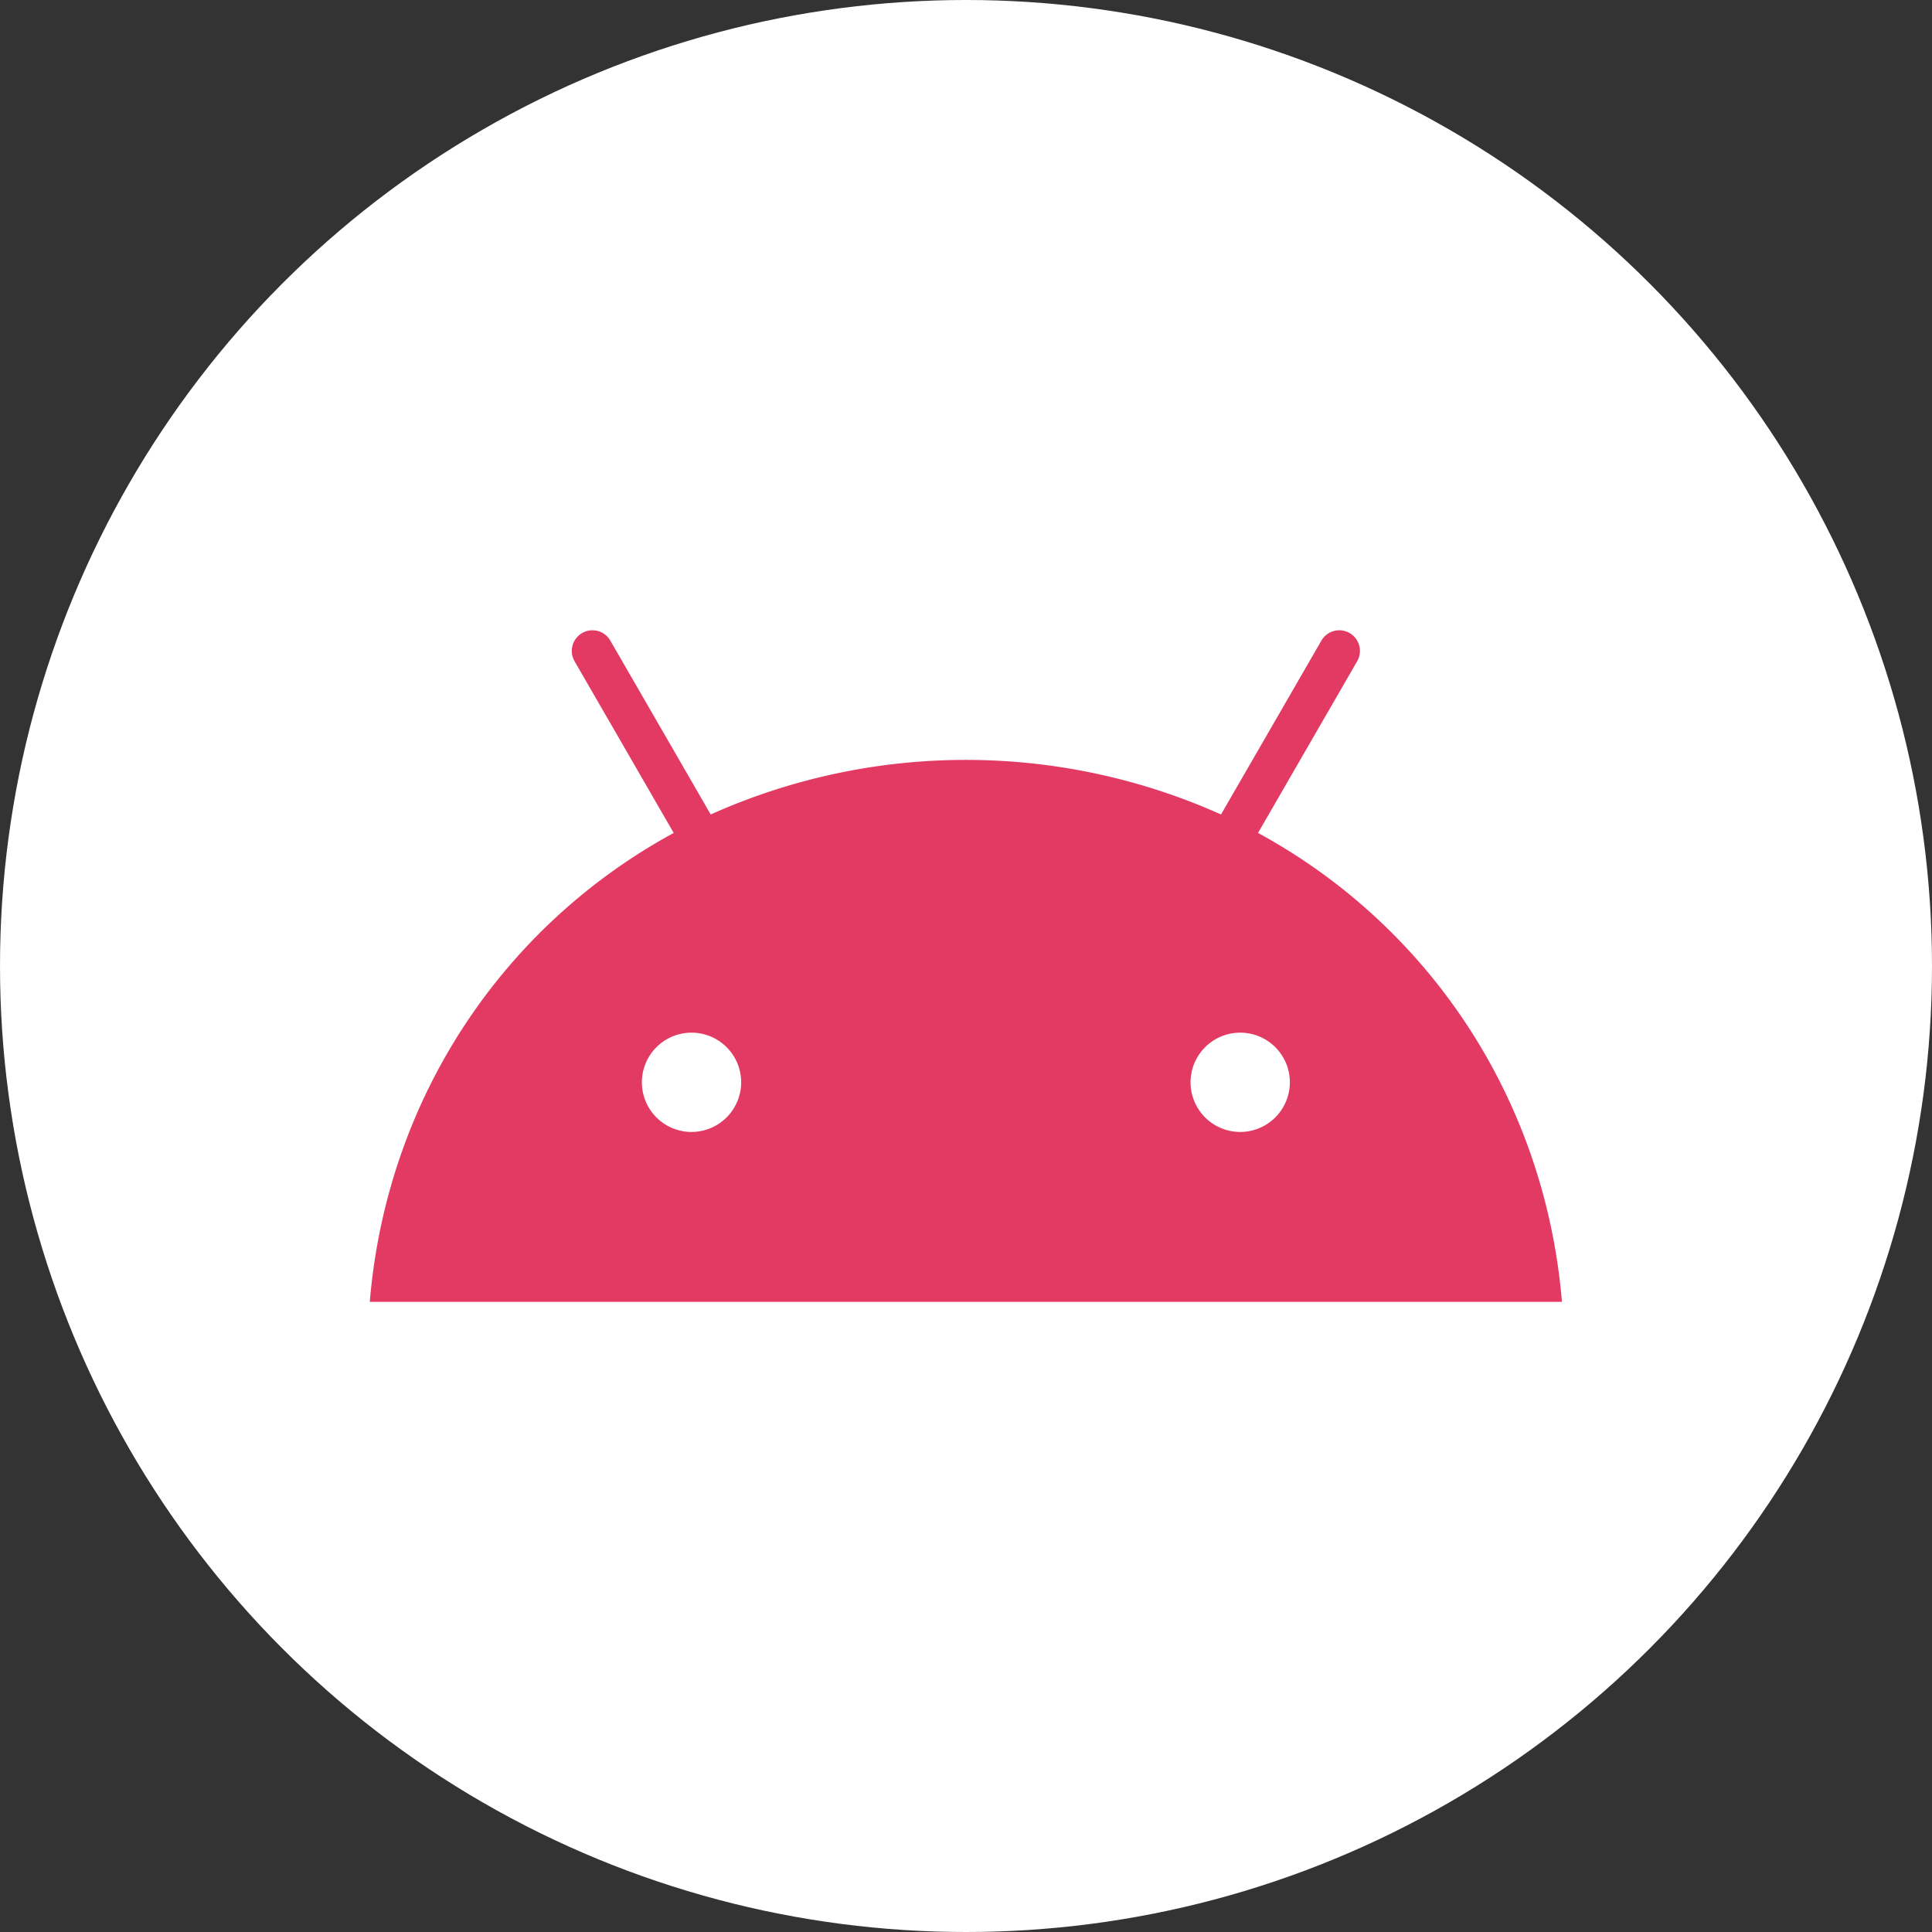
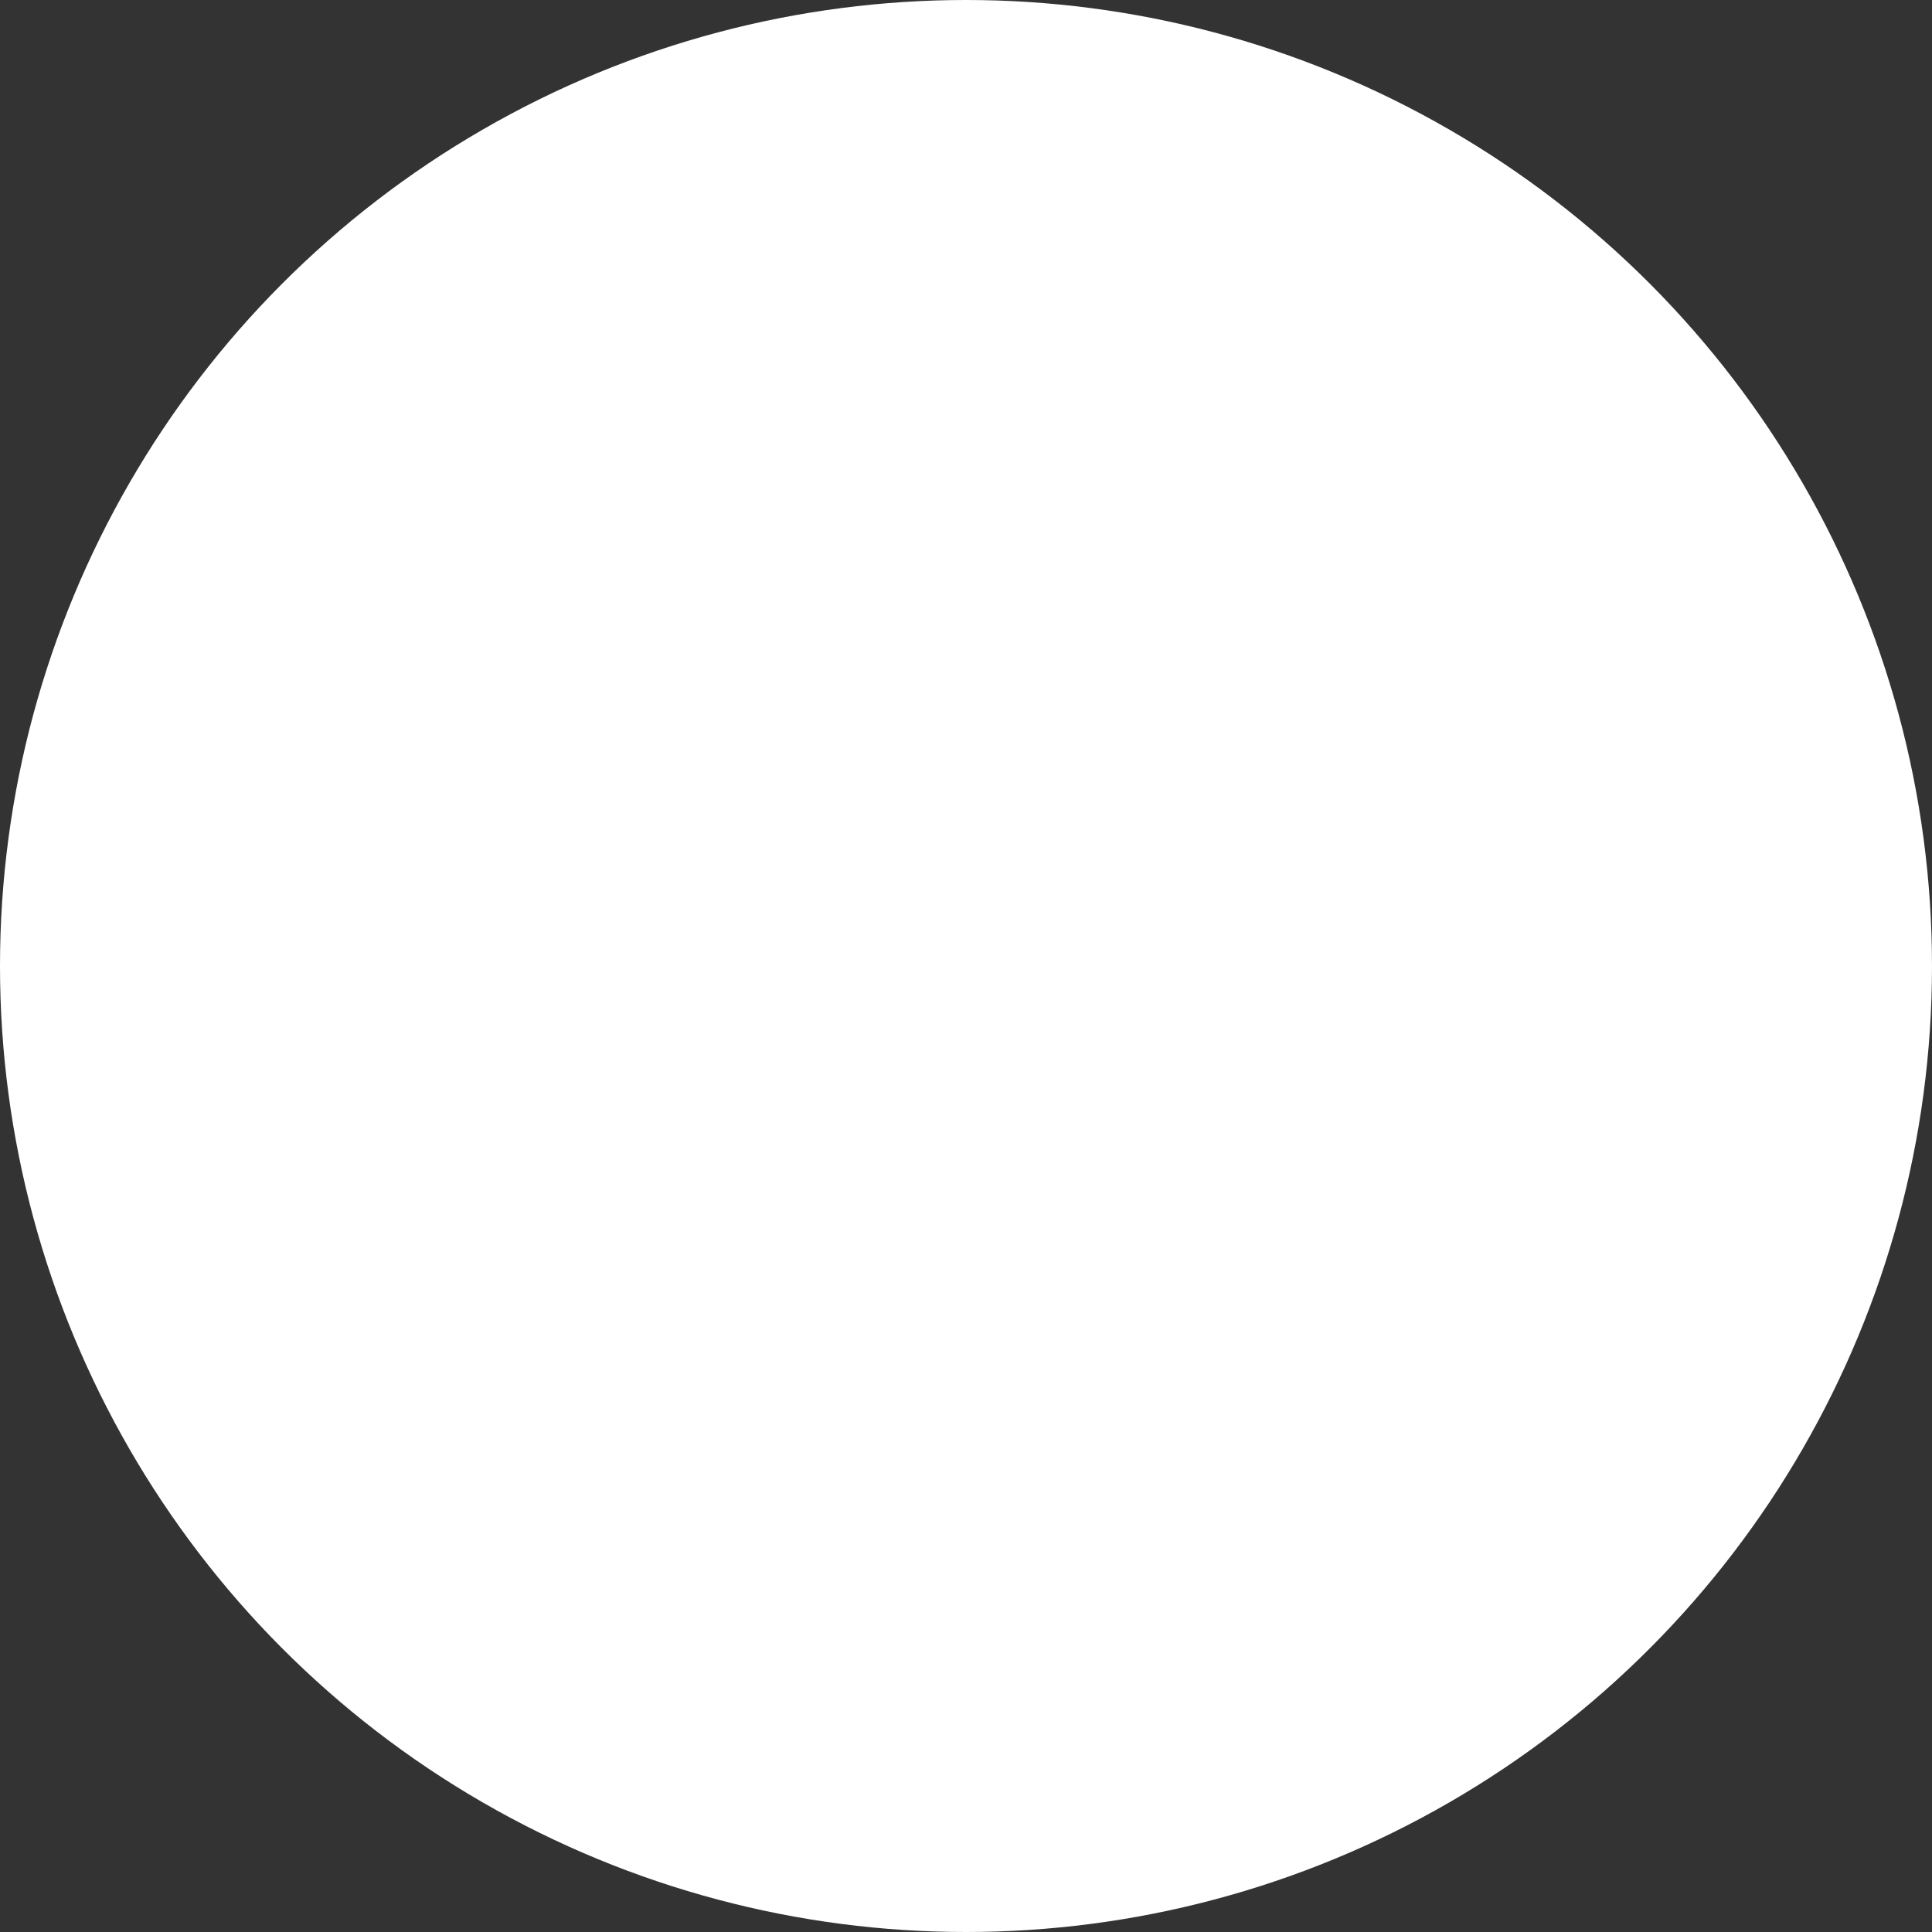
<svg xmlns="http://www.w3.org/2000/svg" width="512" height="512" viewBox="0 0 512 512">
  <rect x="0" y="0" width="512" height="512" fill="#333333" stroke="none" />
  <g id="android" transform="translate(-758 -1090)">
    <circle id="Ellipse_1009" data-name="Ellipse 1009" cx="256" cy="256" r="256" transform="translate(758 1090)" fill="#fff" />
-     <path id="Path_4854" data-name="Path 4854" d="M332.989,235.3a13.157,13.157,0,1,1,13.156-13.159A13.173,13.173,0,0,1,332.989,235.3m-145.408,0a13.157,13.157,0,1,1,13.155-13.159A13.173,13.173,0,0,1,187.581,235.3m150.127-79.245L364,110.523a5.47,5.47,0,0,0-9.474-5.47L327.9,151.165a165.274,165.274,0,0,0-135.238,0l-26.622-46.112a5.47,5.47,0,0,0-9.474,5.47l26.292,45.537c-45.148,24.555-76.026,70.261-80.543,124.261H418.25c-4.521-54-35.4-99.706-80.543-124.262" transform="translate(753.682 1154.68)" fill="#e23a63" />
  </g>
</svg>